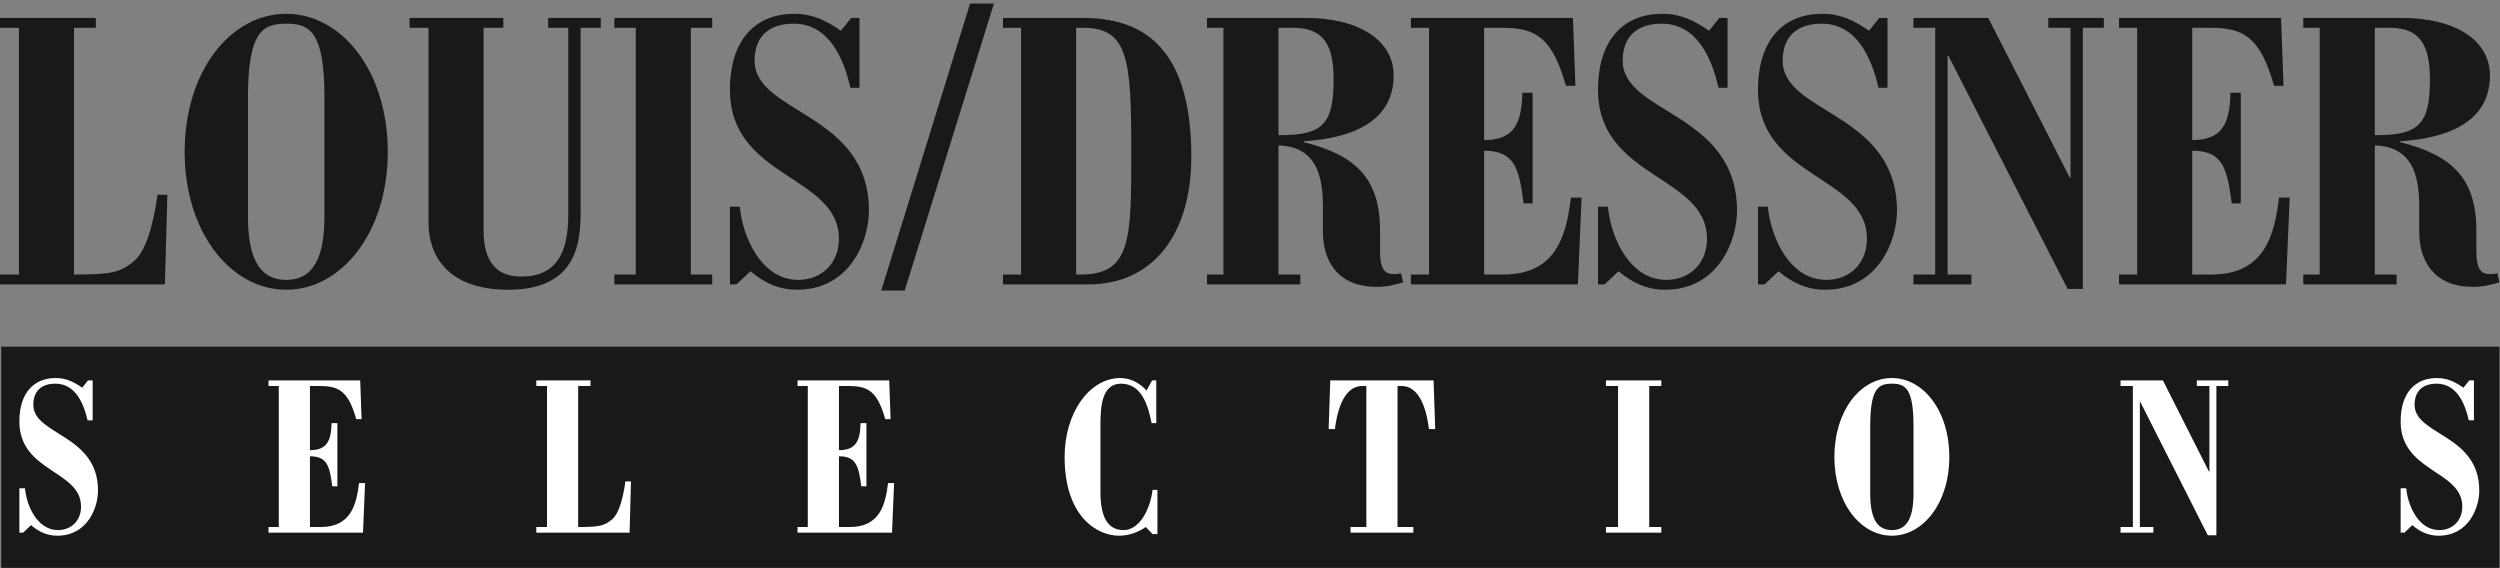
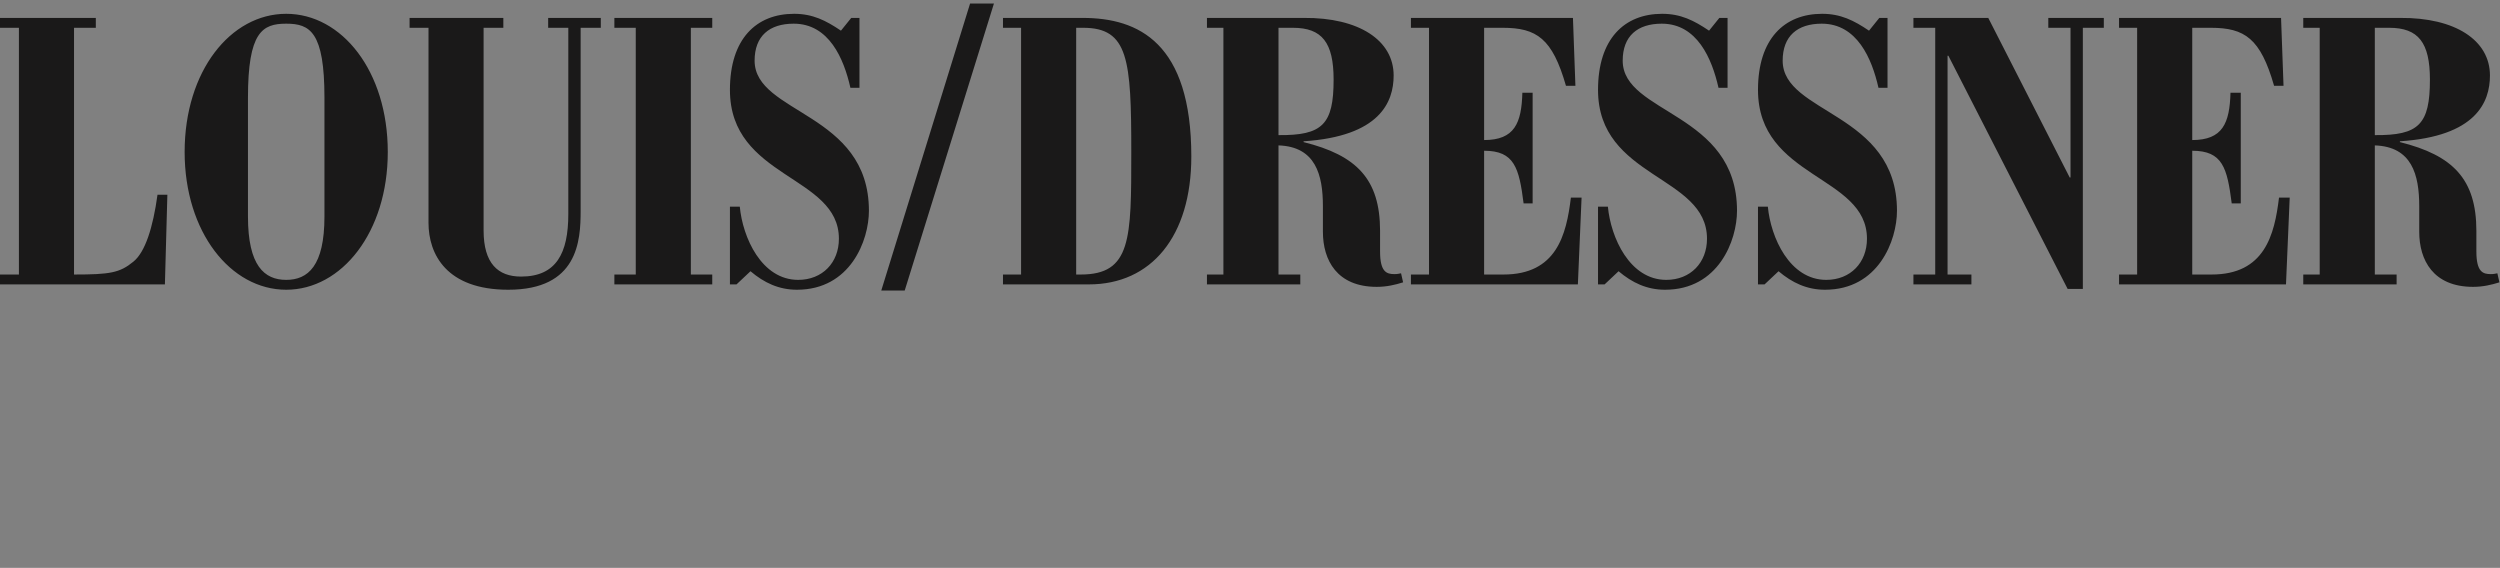
<svg xmlns="http://www.w3.org/2000/svg" width="383px" height="87px" viewBox="0 0 383 87" version="1.1">
  <rect x="0" y="0" width="383" height="87" fill="#808080" stroke="none" />
  <title>Group</title>
  <desc>Created with Sketch.</desc>
  <defs />
  <g id="Page-1" stroke="none" stroke-width="1" fill="none" fill-rule="evenodd">
    <g id="Desktop" transform="translate(-181, -344)">
      <g id="Group" transform="translate(181, 344)">
-         <polygon id="Fill-1" fill="#1A1919" points="0.185 87 382.911 87 382.911 53.108 0.185 53.108" />
-         <path d="M367.779,74.8 L367.779,81.604 L368.349,81.604 L369.561,80.451 C370.737,81.46 372.02,82.071 373.587,82.071 C378.222,82.071 379.825,77.751 379.825,75.159 C379.825,66.519 369.916,66.699 369.916,62.019 C369.916,59.859 371.2,58.779 373.303,58.779 C376.368,58.779 377.651,61.839 378.222,64.396 L379.005,64.396 L379.005,58.274 L378.292,58.274 L377.402,59.392 C376.083,58.491 374.943,57.915 373.338,57.915 C370.06,57.915 367.779,60.111 367.779,64.575 C367.779,72.351 377.224,72.026 377.224,77.607 C377.224,79.695 375.797,81.208 373.695,81.208 C370.523,81.208 368.883,77.499 368.633,74.8 L367.779,74.8 Z M329.894,80.739 L327.827,80.739 L327.827,61.587 L327.898,61.587 L338.233,81.999 L339.551,81.999 L339.551,59.14 L341.37,59.14 L341.37,58.274 L336.558,58.274 L336.558,59.14 L338.483,59.14 L338.483,72.243 L338.412,72.243 L331.355,58.274 L324.868,58.274 L324.868,59.14 L326.756,59.14 L326.756,80.739 L324.868,80.739 L324.868,81.604 L329.894,81.604 L329.894,80.739 Z M289.834,57.915 C285.023,57.915 281.031,62.919 281.031,70.011 C281.031,77.031 285.023,82.071 289.834,82.071 C294.646,82.071 298.637,77.031 298.637,70.011 C298.637,62.919 294.646,57.915 289.834,57.915 Z M293.149,75.663 C293.149,79.983 291.723,81.208 289.834,81.208 C287.945,81.208 286.52,79.983 286.52,75.663 L286.52,65.259 C286.52,59.499 287.767,58.779 289.834,58.779 C291.902,58.779 293.149,59.499 293.149,65.259 L293.149,75.663 Z M252.662,80.739 L252.662,59.14 L254.515,59.14 L254.515,58.274 L246.033,58.274 L246.033,59.14 L247.885,59.14 L247.885,80.739 L246.033,80.739 L246.033,81.604 L254.515,81.604 L254.515,80.739 L252.662,80.739 Z M209.324,80.739 L206.9,80.739 L206.9,81.604 L216.523,81.604 L216.523,80.739 L214.099,80.739 L214.099,59.14 L214.741,59.14 C218.02,59.14 218.733,64.287 218.911,65.728 L219.873,65.728 L219.624,58.274 L203.798,58.274 L203.549,65.728 L204.512,65.728 C204.69,64.287 205.403,59.14 208.682,59.14 L209.324,59.14 L209.324,80.739 Z M176.571,81.819 L177.319,81.819 L177.319,75.052 L176.571,75.052 C176.179,78.255 174.468,81.208 172.152,81.208 C169.799,81.208 168.588,79.407 168.588,75.304 L168.588,64.863 C168.623,62.595 168.695,58.779 171.724,58.779 C174.967,58.779 175.894,62.199 176.428,64.827 L177.141,64.827 L177.141,58.274 L176.5,58.274 L175.644,59.823 C174.611,58.671 173.185,57.915 171.653,57.915 C166.913,57.915 163.099,63.207 163.099,70.011 C163.099,79.119 168.053,82.071 171.439,82.071 C172.9,82.071 174.326,81.567 175.537,80.739 L176.571,81.819 Z M136.976,74.007 L136.049,74.007 C135.657,77.283 134.801,80.739 130.204,80.739 L128.529,80.739 L128.529,69.903 C131.166,69.903 131.558,71.415 131.95,74.511 L132.734,74.511 L132.734,64.827 L131.843,64.827 C131.772,67.491 131.166,68.967 128.529,68.967 L128.529,59.14 L130.133,59.14 C133.091,59.14 134.445,60.075 135.621,64.215 L136.441,64.215 L136.227,58.274 L122.185,58.274 L122.185,59.14 L123.753,59.14 L123.753,80.739 L122.185,80.739 L122.185,81.604 L136.655,81.604 L136.976,74.007 Z M96.666,73.755 L95.811,73.755 C95.419,76.636 94.742,78.796 93.708,79.624 C92.532,80.595 91.677,80.739 88.576,80.739 L88.576,59.14 L90.465,59.14 L90.465,58.274 L82.161,58.274 L82.161,59.14 L83.8,59.14 L83.8,80.739 L82.161,80.739 L82.161,81.604 L96.452,81.604 L96.666,73.755 Z M55.93,74.007 L55.004,74.007 C54.611,77.283 53.756,80.739 49.158,80.739 L47.483,80.739 L47.483,69.903 C50.121,69.903 50.513,71.415 50.905,74.511 L51.689,74.511 L51.689,64.827 L50.798,64.827 C50.727,67.491 50.121,68.967 47.483,68.967 L47.483,59.14 L49.087,59.14 C52.046,59.14 53.4,60.075 54.576,64.215 L55.396,64.215 L55.182,58.274 L41.139,58.274 L41.139,59.14 L42.708,59.14 L42.708,80.739 L41.139,80.739 L41.139,81.604 L55.609,81.604 L55.93,74.007 Z M2.969,74.8 L2.969,81.604 L3.54,81.604 L4.751,80.451 C5.927,81.46 7.21,82.071 8.778,82.071 C13.412,82.071 15.016,77.751 15.016,75.159 C15.016,66.519 5.107,66.699 5.107,62.019 C5.107,59.859 6.391,58.779 8.494,58.779 C11.559,58.779 12.842,61.839 13.412,64.396 L14.196,64.396 L14.196,58.274 L13.483,58.274 L12.592,59.392 C11.273,58.491 10.133,57.915 8.529,57.915 C5.25,57.915 2.969,60.111 2.969,64.575 C2.969,72.351 12.414,72.026 12.414,77.607 C12.414,79.695 10.988,81.208 8.885,81.208 C5.713,81.208 4.074,77.499 3.825,74.8 L2.969,74.8 Z" id="Fill-2" fill="#FFFFFE" />
        <path d="M367.161,43.569 L367.161,42.057 L363.822,42.057 L363.822,22.275 C369.492,22.464 370.626,26.748 370.626,31.599 L370.626,35.505 C370.626,39.852 372.768,43.946 378.878,43.946 C380.391,43.946 381.713,43.632 382.911,43.254 L382.596,41.868 C382.281,41.931 382.029,41.994 381.587,41.994 C380.391,41.994 379.382,41.679 379.382,38.529 L379.382,35.379 C379.382,27.441 375.792,23.787 367.665,21.771 L367.665,21.645 C379.32,20.889 381.461,15.66 381.461,11.565 C381.461,6.147 376.107,2.682 367.728,2.745 L352.86,2.745 L352.86,4.257 L355.379,4.257 L355.379,42.057 L352.86,42.057 L352.86,43.569 L367.161,43.569 Z M363.822,4.257 L366.027,4.257 C370.5,4.257 372.264,6.525 372.264,12.195 C372.264,19.062 370.563,20.763 363.822,20.7 L363.822,4.257 Z M350.782,30.276 L349.144,30.276 C348.451,36.009 346.939,42.057 338.812,42.057 L335.851,42.057 L335.851,23.094 C340.513,23.094 341.206,25.74 341.899,31.158 L343.285,31.158 L343.285,14.211 L341.71,14.211 C341.584,18.873 340.513,21.456 335.851,21.456 L335.851,4.257 L338.686,4.257 C343.915,4.257 346.309,5.895 348.388,13.14 L349.836,13.14 L349.458,2.745 L324.637,2.745 L324.637,4.257 L327.409,4.257 L327.409,42.057 L324.637,42.057 L324.637,43.569 L350.214,43.569 L350.782,30.276 Z M302.02,42.057 L298.366,42.057 L298.366,8.541 L298.492,8.541 L316.762,44.262 L319.092,44.262 L319.092,4.257 L322.306,4.257 L322.306,2.745 L313.8,2.745 L313.8,4.257 L317.203,4.257 L317.203,27.189 L317.077,27.189 L304.603,2.745 L293.137,2.745 L293.137,4.257 L296.476,4.257 L296.476,42.057 L293.137,42.057 L293.137,43.569 L302.02,43.569 L302.02,42.057 Z M269.324,31.662 L269.324,43.569 L270.332,43.569 L272.474,41.553 C274.553,43.317 276.821,44.388 279.592,44.388 C287.783,44.388 290.617,36.828 290.617,32.292 C290.617,17.172 273.104,17.487 273.104,9.297 C273.104,5.517 275.372,3.627 279.088,3.627 C284.506,3.627 286.775,8.982 287.783,13.455 L289.168,13.455 L289.168,2.745 L287.909,2.745 L286.334,4.698 C284.002,3.123 281.987,2.115 279.152,2.115 C273.356,2.115 269.324,5.958 269.324,13.77 C269.324,27.378 286.019,26.811 286.019,36.576 C286.019,40.23 283.499,42.876 279.782,42.876 C274.174,42.876 271.277,36.387 270.835,31.662 L269.324,31.662 Z M244.817,31.662 L244.817,43.569 L245.825,43.569 L247.966,41.553 C250.045,43.317 252.314,44.388 255.085,44.388 C263.276,44.388 266.111,36.828 266.111,32.292 C266.111,17.172 248.597,17.487 248.597,9.297 C248.597,5.517 250.865,3.627 254.582,3.627 C260,3.627 262.268,8.982 263.276,13.455 L264.662,13.455 L264.662,2.745 L263.402,2.745 L261.827,4.698 C259.496,3.123 257.48,2.115 254.645,2.115 C248.849,2.115 244.817,5.958 244.817,13.77 C244.817,27.378 261.512,26.811 261.512,36.576 C261.512,40.23 258.992,42.876 255.275,42.876 C249.668,42.876 246.77,36.387 246.329,31.662 L244.817,31.662 Z M242.297,30.276 L240.66,30.276 C239.966,36.009 238.455,42.057 230.328,42.057 L227.367,42.057 L227.367,23.094 C232.029,23.094 232.722,25.74 233.415,31.158 L234.8,31.158 L234.8,14.211 L233.226,14.211 C233.1,18.873 232.029,21.456 227.367,21.456 L227.367,4.257 L230.202,4.257 C235.431,4.257 237.825,5.895 239.904,13.14 L241.353,13.14 L240.975,2.745 L216.153,2.745 L216.153,4.257 L218.924,4.257 L218.924,42.057 L216.153,42.057 L216.153,43.569 L241.731,43.569 L242.297,30.276 Z M199.206,43.569 L199.206,42.057 L195.867,42.057 L195.867,22.275 C201.537,22.464 202.67,26.748 202.67,31.599 L202.67,35.505 C202.67,39.852 204.813,43.946 210.923,43.946 C212.436,43.946 213.758,43.632 214.956,43.254 L214.641,41.868 C214.326,41.931 214.074,41.994 213.632,41.994 C212.436,41.994 211.427,41.679 211.427,38.529 L211.427,35.379 C211.427,27.441 207.836,23.787 199.709,21.771 L199.709,21.645 C211.365,20.889 213.506,15.66 213.506,11.565 C213.506,6.147 208.152,2.682 199.773,2.745 L184.905,2.745 L184.905,4.257 L187.425,4.257 L187.425,42.057 L184.905,42.057 L184.905,43.569 L199.206,43.569 Z M195.867,4.257 L198.072,4.257 C202.544,4.257 204.309,6.525 204.309,12.195 C204.309,19.062 202.608,20.763 195.867,20.7 L195.867,4.257 Z M156.429,4.257 L156.429,42.057 L153.657,42.057 L153.657,43.569 L166.824,43.569 C176.337,43.569 182.511,36.261 182.511,23.976 C182.511,6.588 174.447,2.745 165.879,2.745 L153.657,2.745 L153.657,4.257 L156.429,4.257 Z M164.871,4.257 L165.942,4.257 C172.872,4.257 173.313,9.108 173.313,23.283 C173.313,36.639 173.313,42.057 165.564,42.057 L164.871,42.057 L164.871,4.257 Z M152.271,0.54 L148.617,0.54 L135.009,44.514 L138.6,44.514 L152.271,0.54 Z M111.825,31.662 L111.825,43.569 L112.833,43.569 L114.975,41.553 C117.054,43.317 119.322,44.388 122.094,44.388 C130.284,44.388 133.119,36.828 133.119,32.292 C133.119,17.172 115.605,17.487 115.605,9.297 C115.605,5.517 117.873,3.627 121.59,3.627 C127.008,3.627 129.276,8.982 130.284,13.455 L131.67,13.455 L131.67,2.745 L130.41,2.745 L128.834,4.698 C126.504,3.123 124.488,2.115 121.653,2.115 C115.857,2.115 111.825,5.958 111.825,13.77 C111.825,27.378 128.52,26.811 128.52,36.576 C128.52,40.23 126,42.876 122.283,42.876 C116.676,42.876 113.779,36.387 113.337,31.662 L111.825,31.662 Z M105.84,42.057 L105.84,4.257 L109.116,4.257 L109.116,2.745 L94.122,2.745 L94.122,4.257 L97.398,4.257 L97.398,42.057 L94.122,42.057 L94.122,43.569 L109.116,43.569 L109.116,42.057 L105.84,42.057 Z M77.111,4.257 L77.111,2.745 L62.748,2.745 L62.748,4.257 L65.646,4.257 L65.646,34.119 C65.646,38.97 68.417,44.388 77.867,44.388 C88.514,44.388 88.955,36.954 88.955,32.292 L88.955,4.257 L92.042,4.257 L92.042,2.745 L83.978,2.745 L83.978,4.257 L87.065,4.257 L87.065,32.796 C87.065,38.781 85.238,42.372 79.82,42.372 C76.292,42.372 74.087,40.356 74.087,35.316 L74.087,4.257 L77.111,4.257 Z M43.847,2.115 C35.342,2.115 28.286,10.872 28.286,23.283 C28.286,35.568 35.342,44.388 43.847,44.388 C52.352,44.388 59.408,35.568 59.408,23.283 C59.408,10.872 52.352,2.115 43.847,2.115 Z M49.706,33.174 C49.706,40.734 47.186,42.876 43.847,42.876 C40.508,42.876 37.988,40.734 37.988,33.174 L37.988,14.967 C37.988,4.887 40.193,3.627 43.847,3.627 C47.501,3.627 49.706,4.887 49.706,14.967 L49.706,33.174 Z M25.641,29.835 L24.129,29.835 C23.436,34.875 22.239,38.655 20.412,40.104 C18.333,41.805 16.821,42.057 11.34,42.057 L11.34,4.257 L14.679,4.257 L14.679,2.745 L0,2.745 L0,4.257 L2.898,4.257 L2.898,42.057 L0,42.057 L0,43.569 L25.263,43.569 L25.641,29.835 Z" id="Fill-3" fill="#1A1919" />
      </g>
    </g>
  </g>
</svg>